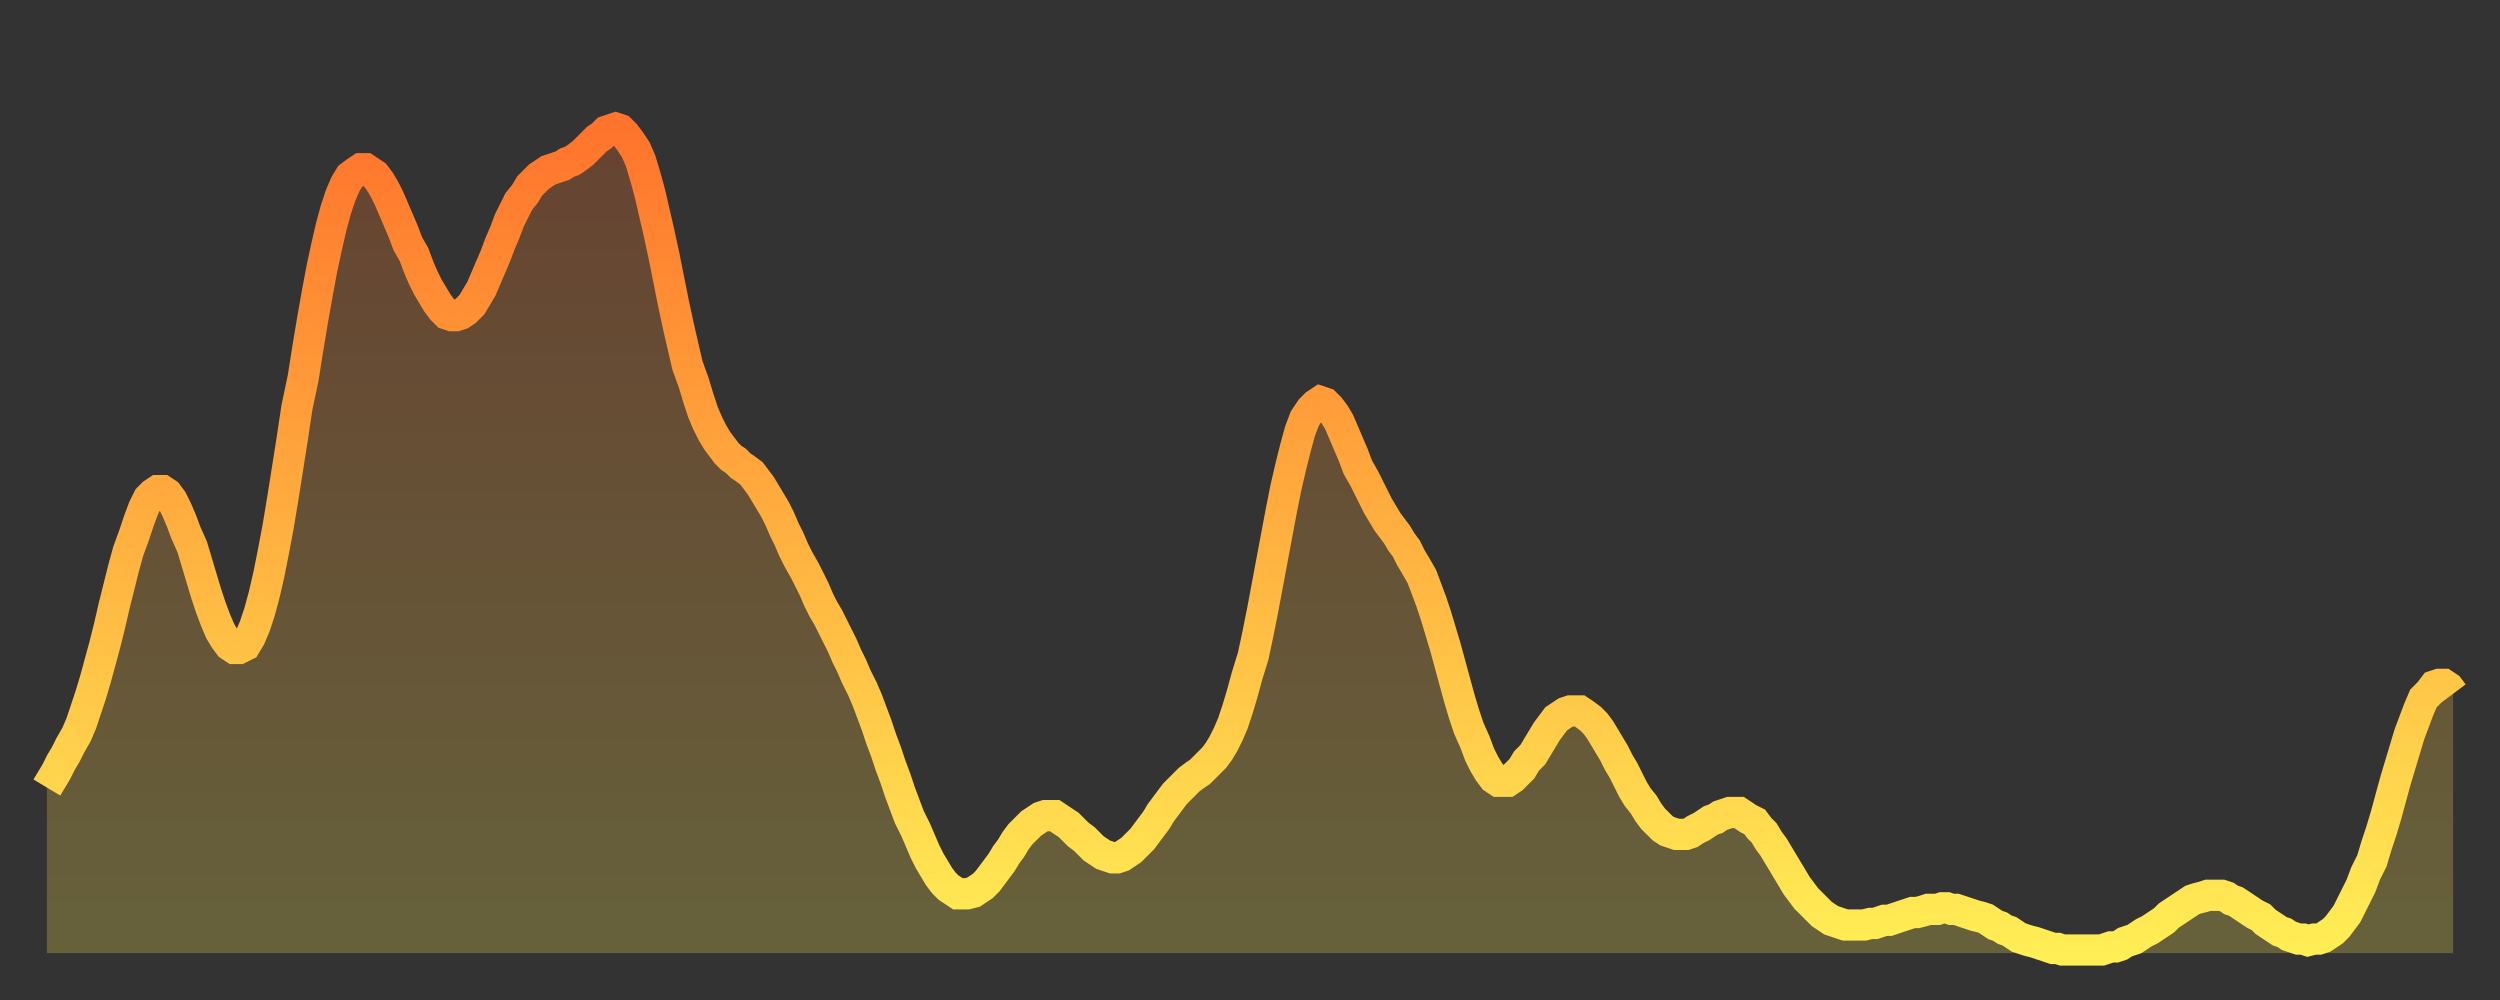
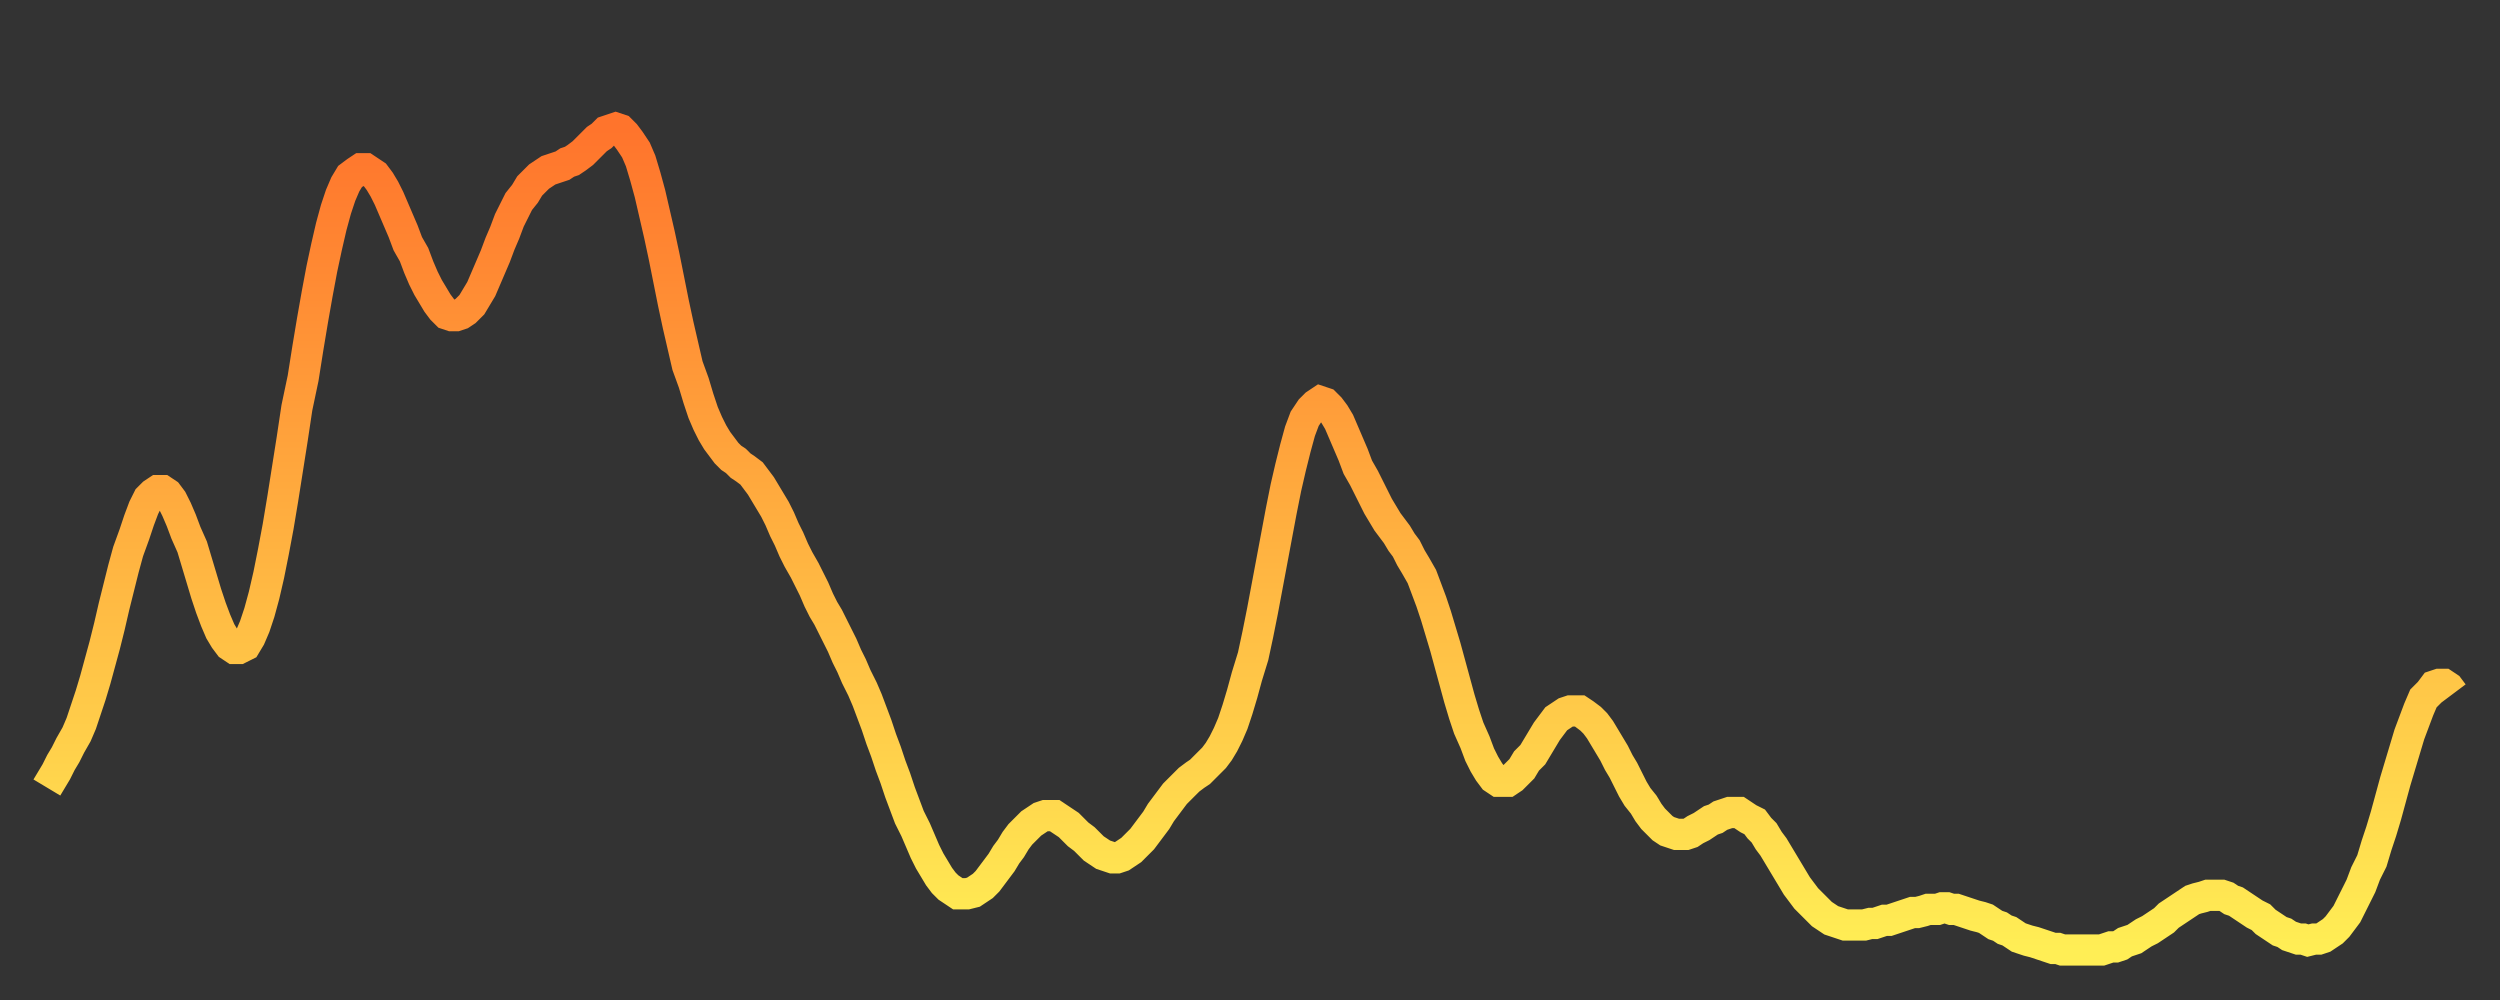
<svg xmlns="http://www.w3.org/2000/svg" baseProfile="full" height="64" version="1.1" width="160">
  <rect width="100%" height="100%" fill="#333333" stroke="none" />
  <defs>
    <linearGradient id="id38320" x1="0" x2="0" y1="0" y2="1">
      <stop offset="0%" stop-color="#ff742c" />
      <stop offset="50%" stop-color="#ffb140" />
      <stop offset="100%" stop-color="#ffee55" />
    </linearGradient>
  </defs>
  <g transform="translate(3,3)">
    <g>
      <path d="M 0.0 47.4 0.3 46.9 0.6 46.4 0.9 45.8 1.2 45.3 1.5 44.7 1.9 44.0 2.2 43.3 2.5 42.4 2.8 41.5 3.1 40.5 3.4 39.4 3.7 38.3 4.0 37.1 4.3 35.8 4.6 34.6 4.9 33.4 5.2 32.3 5.6 31.2 5.9 30.3 6.2 29.5 6.5 28.9 6.8 28.6 7.1 28.4 7.4 28.4 7.7 28.6 8.0 29.0 8.3 29.6 8.6 30.3 8.9 31.1 9.3 32.0 9.6 33.0 9.9 34.0 10.2 35.0 10.5 35.9 10.8 36.7 11.1 37.4 11.4 37.9 11.7 38.3 12.0 38.5 12.3 38.5 12.7 38.3 13.0 37.8 13.3 37.1 13.6 36.2 13.9 35.1 14.2 33.8 14.5 32.3 14.8 30.7 15.1 28.9 15.4 27.0 15.7 25.1 16.0 23.1 16.4 21.2 16.7 19.3 17.0 17.5 17.3 15.8 17.6 14.2 17.9 12.8 18.2 11.5 18.5 10.4 18.8 9.5 19.1 8.8 19.4 8.3 19.8 8.0 20.1 7.8 20.4 7.8 20.7 8.0 21.0 8.2 21.3 8.6 21.6 9.1 21.9 9.7 22.2 10.4 22.5 11.1 22.8 11.8 23.1 12.6 23.5 13.3 23.8 14.1 24.1 14.8 24.4 15.4 24.7 15.9 25.0 16.4 25.3 16.8 25.6 17.1 25.9 17.2 26.2 17.2 26.5 17.1 26.8 16.9 27.2 16.5 27.5 16.0 27.8 15.5 28.1 14.8 28.4 14.1 28.7 13.4 29.0 12.6 29.3 11.9 29.6 11.1 29.9 10.5 30.2 9.9 30.6 9.4 30.9 8.9 31.2 8.6 31.5 8.3 31.8 8.1 32.1 7.9 32.4 7.8 32.7 7.7 33.0 7.6 33.3 7.4 33.6 7.3 33.9 7.1 34.3 6.8 34.6 6.5 34.9 6.2 35.2 5.9 35.5 5.7 35.8 5.4 36.1 5.3 36.4 5.2 36.7 5.3 37.0 5.6 37.3 6.0 37.7 6.6 38.0 7.3 38.3 8.3 38.6 9.4 38.9 10.7 39.2 12.0 39.5 13.4 39.8 14.9 40.1 16.4 40.4 17.8 40.7 19.1 41.0 20.4 41.4 21.5 41.7 22.5 42.0 23.4 42.3 24.1 42.6 24.7 42.9 25.2 43.2 25.6 43.5 26.0 43.8 26.3 44.1 26.5 44.4 26.8 44.7 27.0 45.1 27.3 45.4 27.7 45.7 28.1 46.0 28.6 46.3 29.1 46.6 29.6 46.9 30.2 47.2 30.9 47.5 31.5 47.8 32.2 48.1 32.8 48.5 33.5 48.8 34.1 49.1 34.7 49.4 35.4 49.7 36.0 50.0 36.5 50.3 37.1 50.6 37.7 50.9 38.3 51.2 39.0 51.5 39.6 51.8 40.3 52.2 41.1 52.5 41.8 52.8 42.6 53.1 43.4 53.4 44.3 53.7 45.1 54.0 46.0 54.3 46.8 54.6 47.7 54.9 48.5 55.2 49.3 55.6 50.1 55.9 50.8 56.2 51.5 56.5 52.1 56.8 52.6 57.1 53.1 57.4 53.5 57.7 53.8 58.0 54.0 58.3 54.2 58.6 54.2 58.9 54.2 59.3 54.1 59.6 53.9 59.9 53.7 60.2 53.4 60.5 53.0 60.8 52.6 61.1 52.2 61.4 51.7 61.7 51.3 62.0 50.8 62.3 50.4 62.6 50.1 63.0 49.7 63.3 49.5 63.6 49.3 63.9 49.2 64.2 49.2 64.5 49.2 64.8 49.4 65.1 49.6 65.4 49.8 65.7 50.1 66.0 50.4 66.4 50.7 66.7 51.0 67.0 51.3 67.3 51.5 67.6 51.7 67.9 51.8 68.2 51.9 68.5 51.9 68.8 51.8 69.1 51.6 69.4 51.4 69.7 51.1 70.1 50.7 70.4 50.3 70.7 49.9 71.0 49.5 71.3 49.0 71.6 48.6 71.9 48.2 72.2 47.8 72.5 47.5 72.8 47.2 73.1 46.9 73.5 46.6 73.8 46.4 74.1 46.1 74.4 45.8 74.7 45.5 75.0 45.1 75.3 44.6 75.6 44.0 75.9 43.3 76.2 42.4 76.5 41.4 76.8 40.3 77.2 39.0 77.5 37.6 77.8 36.1 78.1 34.5 78.4 32.9 78.7 31.3 79.0 29.7 79.3 28.2 79.6 26.9 79.9 25.7 80.2 24.6 80.5 23.8 80.9 23.2 81.2 22.9 81.5 22.7 81.8 22.8 82.1 23.1 82.4 23.5 82.7 24.0 83.0 24.7 83.3 25.4 83.6 26.1 83.9 26.9 84.3 27.6 84.6 28.2 84.9 28.8 85.2 29.4 85.5 29.9 85.8 30.4 86.1 30.8 86.4 31.2 86.7 31.7 87.0 32.1 87.3 32.7 87.6 33.2 88.0 33.9 88.3 34.7 88.6 35.5 88.9 36.4 89.2 37.4 89.5 38.4 89.8 39.5 90.1 40.6 90.4 41.7 90.7 42.7 91.0 43.6 91.4 44.5 91.7 45.3 92.0 45.9 92.3 46.4 92.6 46.8 92.9 47.0 93.2 47.0 93.5 47.0 93.8 46.8 94.1 46.5 94.4 46.2 94.7 45.7 95.1 45.3 95.4 44.8 95.7 44.3 96.0 43.8 96.3 43.4 96.6 43.0 96.9 42.8 97.2 42.6 97.5 42.5 97.8 42.5 98.1 42.5 98.4 42.7 98.8 43.0 99.1 43.3 99.4 43.7 99.7 44.2 100.0 44.7 100.3 45.2 100.6 45.8 100.9 46.3 101.2 46.9 101.5 47.5 101.8 48.0 102.2 48.5 102.5 49.0 102.8 49.4 103.1 49.7 103.4 50.0 103.7 50.2 104.0 50.3 104.3 50.4 104.6 50.4 104.9 50.4 105.2 50.3 105.5 50.1 105.9 49.9 106.2 49.7 106.5 49.5 106.8 49.4 107.1 49.2 107.4 49.1 107.7 49.0 108.0 49.0 108.3 49.0 108.6 49.2 108.9 49.4 109.3 49.6 109.6 50.0 109.9 50.3 110.2 50.8 110.5 51.2 110.8 51.7 111.1 52.2 111.4 52.7 111.7 53.2 112.0 53.7 112.3 54.1 112.6 54.5 113.0 54.9 113.3 55.2 113.6 55.5 113.9 55.7 114.2 55.9 114.5 56.0 114.8 56.1 115.1 56.2 115.4 56.2 115.7 56.2 116.0 56.2 116.3 56.2 116.7 56.1 117.0 56.1 117.3 56.0 117.6 55.9 117.9 55.9 118.2 55.8 118.5 55.7 118.8 55.6 119.1 55.5 119.4 55.4 119.7 55.4 120.1 55.3 120.4 55.2 120.7 55.2 121.0 55.2 121.3 55.1 121.6 55.1 121.9 55.2 122.2 55.2 122.5 55.3 122.8 55.4 123.1 55.5 123.4 55.6 123.8 55.7 124.1 55.8 124.4 56.0 124.7 56.2 125.0 56.3 125.3 56.5 125.6 56.6 125.9 56.8 126.2 57.0 126.5 57.1 126.8 57.2 127.2 57.3 127.5 57.4 127.8 57.5 128.1 57.6 128.4 57.7 128.7 57.7 129.0 57.8 129.3 57.8 129.6 57.8 129.9 57.8 130.2 57.8 130.5 57.8 130.9 57.8 131.2 57.8 131.5 57.8 131.8 57.7 132.1 57.6 132.4 57.6 132.7 57.5 133.0 57.3 133.3 57.2 133.6 57.1 133.9 56.9 134.2 56.7 134.6 56.5 134.9 56.3 135.2 56.1 135.5 55.9 135.8 55.6 136.1 55.4 136.4 55.2 136.7 55.0 137.0 54.8 137.3 54.6 137.6 54.5 138.0 54.4 138.3 54.3 138.6 54.3 138.9 54.3 139.2 54.3 139.5 54.4 139.8 54.6 140.1 54.7 140.4 54.9 140.7 55.1 141.0 55.3 141.3 55.5 141.7 55.7 142.0 56.0 142.3 56.2 142.6 56.4 142.9 56.6 143.2 56.7 143.5 56.9 143.8 57.0 144.1 57.1 144.4 57.1 144.7 57.2 145.1 57.1 145.4 57.1 145.7 57.0 146.0 56.8 146.3 56.6 146.6 56.3 146.9 55.9 147.2 55.5 147.5 54.9 147.8 54.3 148.1 53.7 148.4 52.9 148.8 52.1 149.1 51.1 149.4 50.2 149.7 49.2 150.0 48.1 150.3 47.0 150.6 46.0 150.9 45.0 151.2 44.0 151.5 43.2 151.8 42.4 152.1 41.7 152.5 41.3 152.8 40.9 153.1 40.8 153.4 40.8 153.7 41.0 154.0 41.4" fill="none" id="graph-curve" opacity="1" stroke="url(#id38320)" stroke-width="2" />
-       <path d="M 0 58 L 0.0 47.4 0.3 46.9 0.6 46.4 0.9 45.8 1.2 45.3 1.5 44.7 1.9 44.0 2.2 43.3 2.5 42.4 2.8 41.5 3.1 40.5 3.4 39.4 3.7 38.3 4.0 37.1 4.3 35.8 4.6 34.6 4.9 33.4 5.2 32.3 5.6 31.2 5.9 30.3 6.2 29.5 6.5 28.9 6.8 28.6 7.1 28.4 7.4 28.4 7.7 28.6 8.0 29.0 8.3 29.6 8.6 30.3 8.9 31.1 9.3 32.0 9.6 33.0 9.9 34.0 10.2 35.0 10.5 35.9 10.8 36.7 11.1 37.4 11.4 37.9 11.7 38.3 12.0 38.5 12.3 38.5 12.7 38.3 13.0 37.8 13.3 37.1 13.6 36.2 13.9 35.1 14.2 33.8 14.5 32.3 14.8 30.7 15.1 28.9 15.4 27.0 15.7 25.1 16.0 23.1 16.4 21.2 16.7 19.3 17.0 17.5 17.3 15.8 17.6 14.2 17.9 12.8 18.2 11.5 18.5 10.4 18.8 9.5 19.1 8.8 19.4 8.3 19.8 8.0 20.1 7.8 20.4 7.8 20.7 8.0 21.0 8.2 21.3 8.6 21.6 9.1 21.9 9.7 22.2 10.4 22.5 11.1 22.8 11.8 23.1 12.6 23.5 13.3 23.8 14.1 24.1 14.8 24.4 15.4 24.7 15.9 25.0 16.4 25.3 16.8 25.6 17.1 25.9 17.2 26.2 17.2 26.5 17.1 26.8 16.9 27.2 16.5 27.5 16.0 27.8 15.5 28.1 14.8 28.4 14.1 28.7 13.4 29.0 12.6 29.3 11.9 29.6 11.1 29.9 10.5 30.2 9.9 30.6 9.4 30.9 8.9 31.2 8.6 31.5 8.3 31.8 8.1 32.1 7.9 32.4 7.8 32.7 7.7 33.0 7.6 33.3 7.4 33.6 7.3 33.9 7.1 34.3 6.8 34.6 6.5 34.9 6.2 35.2 5.9 35.5 5.7 35.8 5.4 36.1 5.3 36.4 5.2 36.7 5.3 37.0 5.6 37.3 6.0 37.7 6.6 38.0 7.3 38.3 8.3 38.6 9.4 38.9 10.7 39.2 12.0 39.5 13.4 39.8 14.9 40.1 16.4 40.4 17.8 40.7 19.1 41.0 20.4 41.4 21.5 41.7 22.5 42.0 23.4 42.3 24.1 42.6 24.7 42.9 25.2 43.2 25.6 43.5 26.0 43.8 26.3 44.1 26.5 44.4 26.8 44.7 27.0 45.1 27.3 45.4 27.7 45.7 28.1 46.0 28.6 46.3 29.1 46.6 29.6 46.9 30.2 47.2 30.9 47.5 31.5 47.8 32.2 48.1 32.8 48.5 33.5 48.8 34.1 49.1 34.7 49.4 35.4 49.7 36.0 50.0 36.5 50.3 37.1 50.6 37.7 50.9 38.3 51.2 39.0 51.5 39.6 51.8 40.3 52.2 41.1 52.5 41.8 52.8 42.6 53.1 43.4 53.4 44.3 53.7 45.1 54.0 46.0 54.3 46.8 54.6 47.7 54.9 48.5 55.2 49.3 55.6 50.1 55.9 50.8 56.2 51.5 56.5 52.1 56.8 52.6 57.1 53.1 57.4 53.5 57.7 53.8 58.0 54.0 58.3 54.2 58.6 54.2 58.9 54.2 59.3 54.1 59.6 53.9 59.9 53.7 60.2 53.4 60.5 53.0 60.8 52.6 61.1 52.2 61.4 51.7 61.7 51.3 62.0 50.8 62.3 50.4 62.6 50.1 63.0 49.7 63.3 49.5 63.6 49.3 63.9 49.2 64.2 49.2 64.5 49.2 64.8 49.4 65.1 49.6 65.4 49.8 65.7 50.1 66.0 50.4 66.4 50.7 66.7 51.0 67.0 51.3 67.3 51.5 67.6 51.7 67.9 51.8 68.2 51.9 68.5 51.9 68.8 51.8 69.1 51.6 69.4 51.4 69.7 51.1 70.1 50.7 70.4 50.3 70.7 49.9 71.0 49.5 71.3 49.0 71.6 48.6 71.9 48.2 72.2 47.8 72.5 47.5 72.8 47.2 73.1 46.9 73.5 46.6 73.8 46.4 74.1 46.1 74.4 45.8 74.7 45.5 75.0 45.1 75.3 44.6 75.6 44.0 75.9 43.3 76.2 42.4 76.5 41.4 76.8 40.3 77.2 39.0 77.5 37.6 77.8 36.1 78.1 34.5 78.4 32.9 78.7 31.3 79.0 29.7 79.3 28.2 79.6 26.9 79.9 25.7 80.2 24.6 80.5 23.8 80.9 23.2 81.2 22.9 81.5 22.7 81.8 22.8 82.1 23.1 82.4 23.5 82.7 24.0 83.0 24.7 83.3 25.4 83.6 26.1 83.9 26.9 84.3 27.6 84.6 28.2 84.9 28.8 85.2 29.4 85.5 29.9 85.8 30.4 86.1 30.8 86.4 31.2 86.7 31.7 87.0 32.1 87.3 32.7 87.6 33.2 88.0 33.9 88.3 34.7 88.6 35.5 88.9 36.4 89.2 37.4 89.5 38.4 89.8 39.5 90.1 40.6 90.4 41.7 90.7 42.7 91.0 43.6 91.4 44.5 91.7 45.3 92.0 45.9 92.3 46.4 92.6 46.8 92.9 47.0 93.2 47.0 93.5 47.0 93.8 46.8 94.1 46.5 94.4 46.2 94.7 45.7 95.1 45.3 95.4 44.8 95.7 44.3 96.0 43.8 96.3 43.4 96.6 43.0 96.9 42.8 97.2 42.6 97.5 42.5 97.8 42.5 98.1 42.5 98.4 42.7 98.8 43.0 99.1 43.3 99.4 43.7 99.7 44.2 100.0 44.7 100.3 45.2 100.6 45.8 100.9 46.3 101.2 46.9 101.5 47.5 101.8 48.0 102.2 48.5 102.5 49.0 102.8 49.4 103.1 49.7 103.4 50.0 103.7 50.2 104.0 50.3 104.3 50.4 104.6 50.4 104.9 50.4 105.2 50.3 105.5 50.1 105.9 49.9 106.2 49.7 106.5 49.5 106.8 49.4 107.1 49.2 107.4 49.1 107.7 49.0 108.0 49.0 108.3 49.0 108.6 49.2 108.9 49.4 109.3 49.6 109.6 50.0 109.9 50.3 110.2 50.8 110.5 51.2 110.8 51.7 111.1 52.2 111.4 52.7 111.7 53.2 112.0 53.7 112.3 54.1 112.6 54.5 113.0 54.9 113.3 55.2 113.6 55.5 113.9 55.7 114.2 55.9 114.5 56.0 114.8 56.1 115.1 56.2 115.4 56.2 115.7 56.2 116.0 56.2 116.3 56.2 116.7 56.1 117.0 56.1 117.3 56.0 117.6 55.9 117.9 55.9 118.2 55.8 118.5 55.7 118.8 55.6 119.1 55.5 119.4 55.4 119.7 55.4 120.1 55.3 120.4 55.2 120.7 55.2 121.0 55.2 121.3 55.1 121.6 55.1 121.9 55.2 122.2 55.2 122.5 55.3 122.8 55.4 123.1 55.5 123.4 55.6 123.8 55.7 124.1 55.8 124.4 56.0 124.7 56.2 125.0 56.3 125.3 56.5 125.6 56.6 125.9 56.8 126.2 57.0 126.5 57.1 126.8 57.2 127.2 57.3 127.5 57.4 127.8 57.5 128.1 57.6 128.4 57.7 128.7 57.7 129.0 57.8 129.3 57.8 129.6 57.8 129.9 57.8 130.2 57.8 130.5 57.8 130.9 57.8 131.2 57.8 131.5 57.8 131.8 57.7 132.1 57.6 132.4 57.6 132.7 57.5 133.0 57.3 133.3 57.2 133.6 57.1 133.9 56.9 134.2 56.7 134.6 56.5 134.9 56.3 135.2 56.1 135.5 55.9 135.8 55.6 136.1 55.4 136.4 55.2 136.7 55.0 137.0 54.8 137.3 54.6 137.6 54.5 138.0 54.4 138.3 54.3 138.6 54.3 138.9 54.3 139.2 54.3 139.5 54.4 139.8 54.6 140.1 54.7 140.4 54.9 140.7 55.1 141.0 55.3 141.3 55.5 141.7 55.7 142.0 56.0 142.3 56.2 142.6 56.4 142.9 56.6 143.2 56.7 143.5 56.9 143.8 57.0 144.1 57.1 144.4 57.1 144.7 57.2 145.1 57.1 145.4 57.1 145.7 57.0 146.0 56.8 146.3 56.6 146.6 56.3 146.9 55.9 147.2 55.5 147.5 54.9 147.8 54.3 148.1 53.7 148.4 52.9 148.8 52.1 149.1 51.1 149.4 50.2 149.7 49.2 150.0 48.1 150.3 47.0 150.6 46.0 150.9 45.0 151.2 44.0 151.5 43.2 151.8 42.4 152.1 41.7 152.5 41.3 152.8 40.9 153.1 40.8 153.4 40.8 153.7 41.0 154.0 41.4 154 58" fill="url(#id38320)" fill-opacity=".25" id="graph-shadow" />
    </g>
  </g>
</svg>